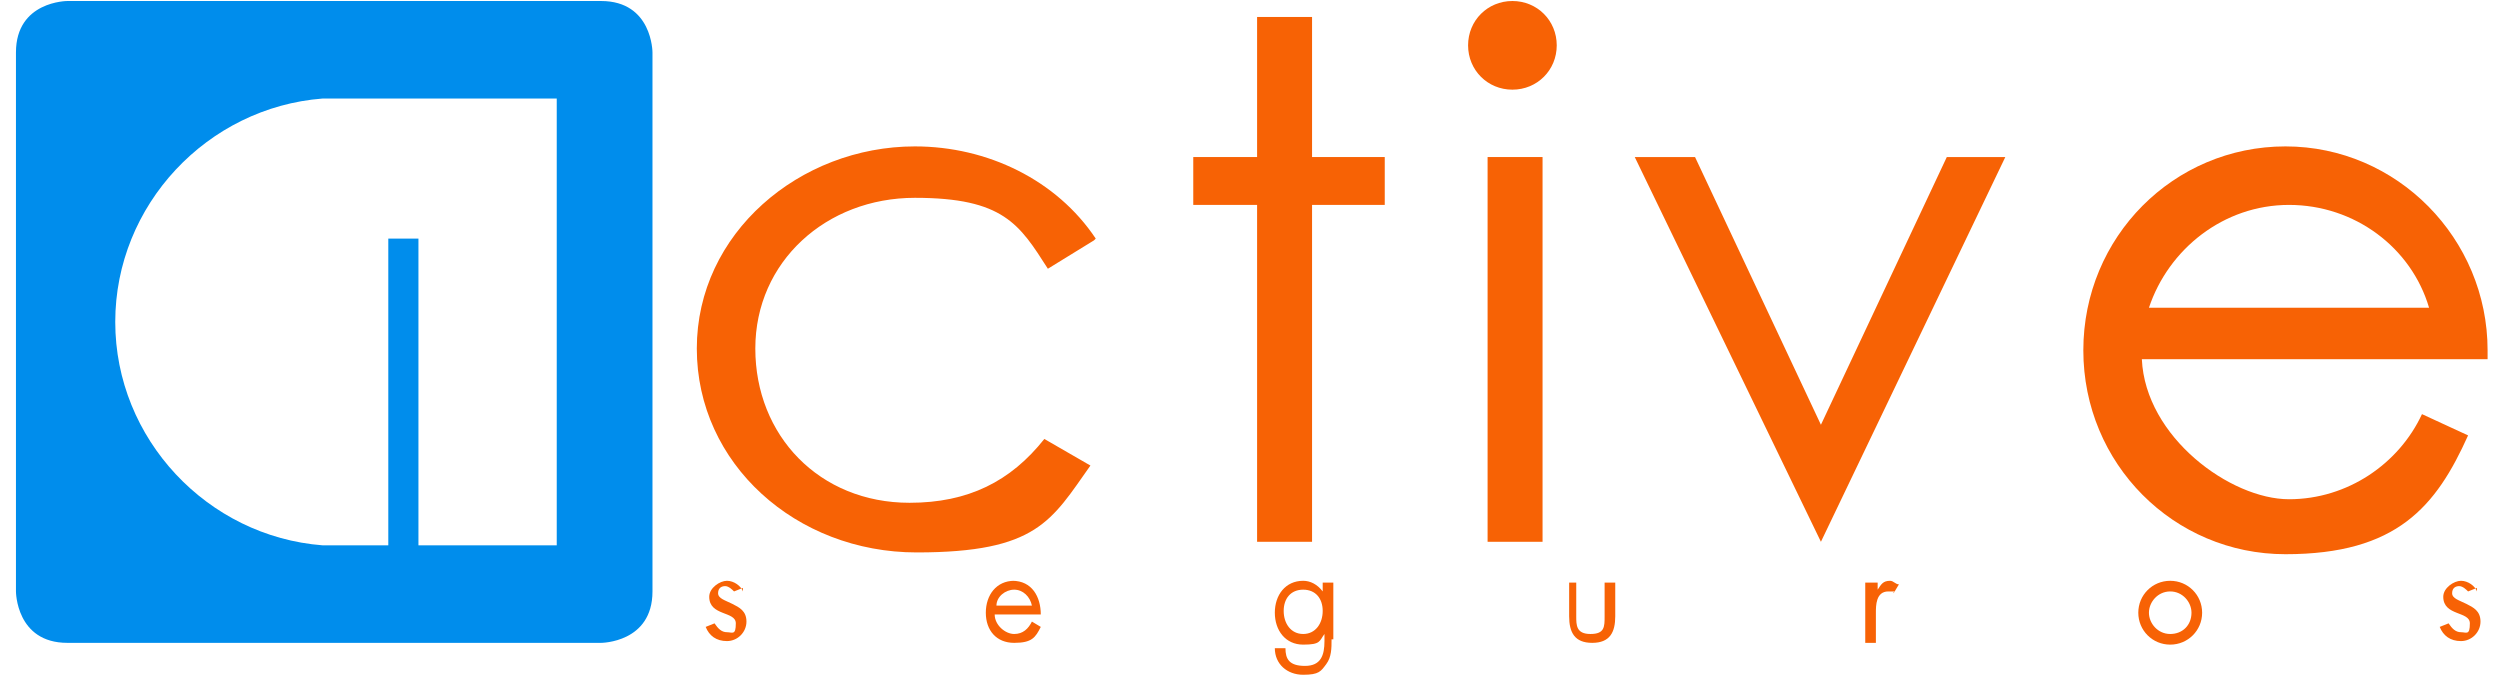
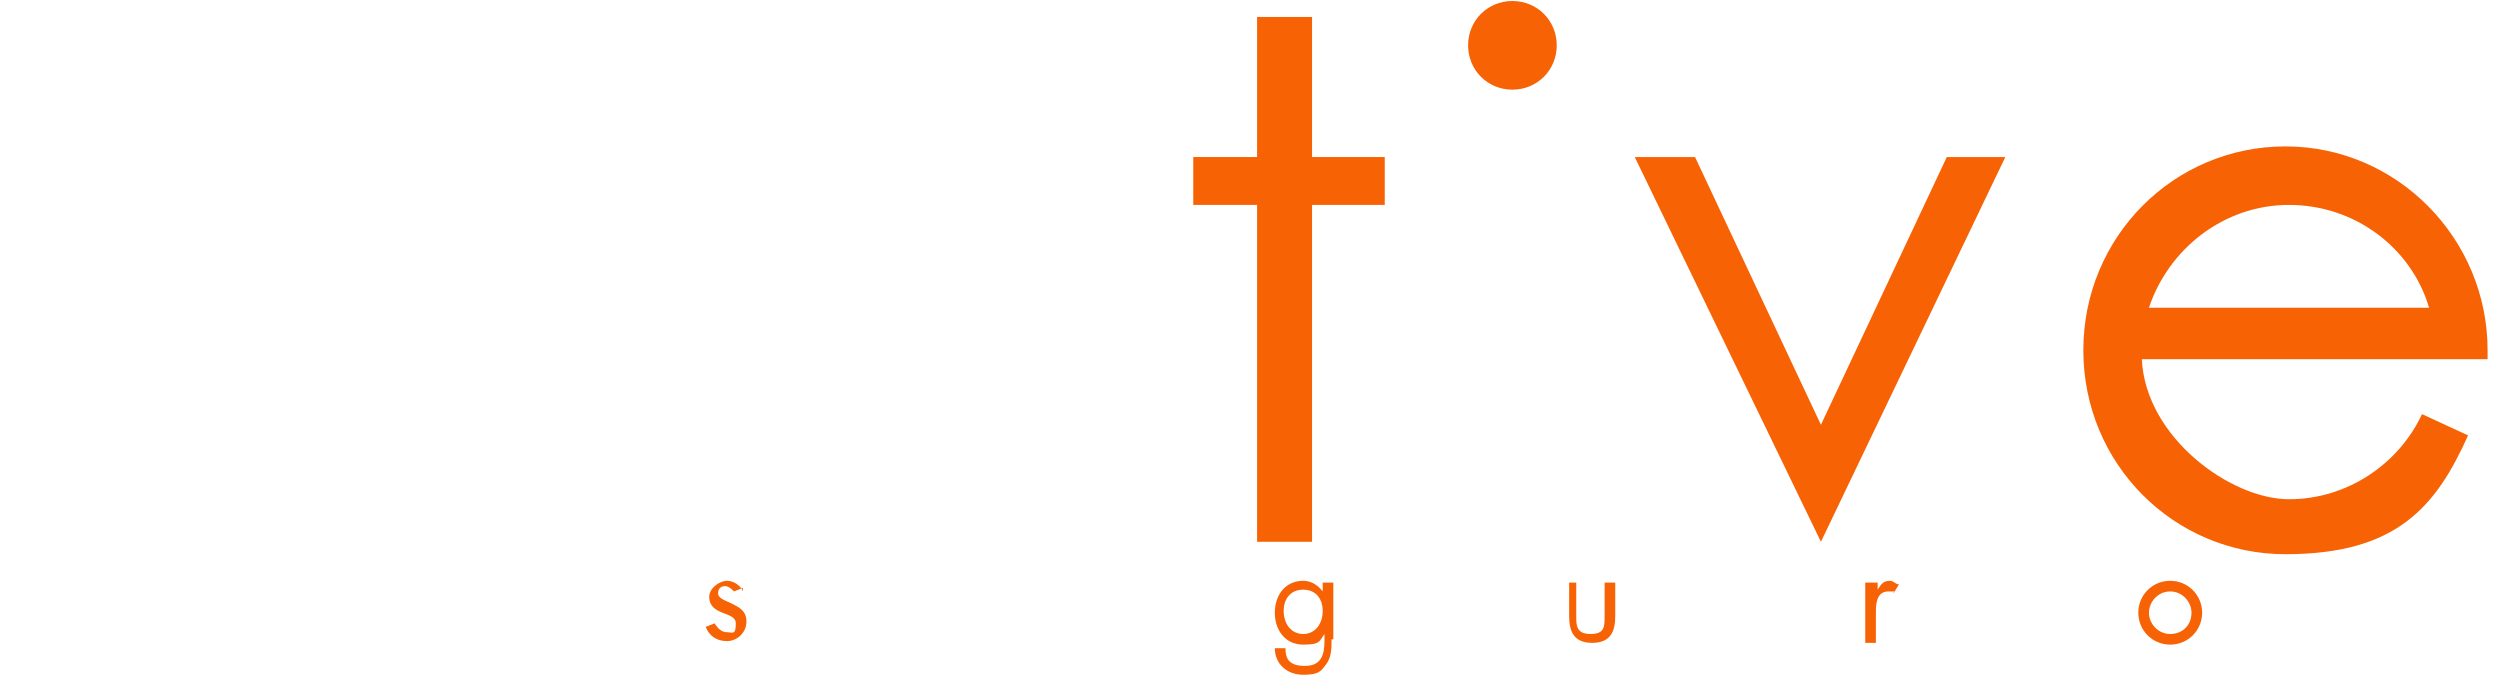
<svg xmlns="http://www.w3.org/2000/svg" width="141" height="39" viewBox="0 0 141 39" fill="none">
  <g clip-path="url(#clip0_1570_16917)">
    <path d="M78.1 8.857H74V0.957H70.9V8.857H67.3V11.557H70.9V30.557H74V11.557H78.1V8.857Z" fill="#F76205" />
-     <path d="M87 8.857H83.9V30.557H87V8.857Z" fill="#F76205" />
    <path d="M85.3 5.057C86.7 5.057 87.8 3.957 87.8 2.557C87.8 1.157 86.7 0.057 85.3 0.057C83.9 0.057 82.8 1.157 82.8 2.557C82.8 3.957 83.9 5.057 85.3 5.057Z" fill="#F76205" />
    <path d="M41.9 33.357C41.8 33.057 41.4 32.757 41 32.757C40.6 32.757 40 33.157 40 33.657C40 34.757 41.5 34.457 41.5 35.157C41.5 35.857 41.3 35.657 41 35.657C40.7 35.657 40.5 35.457 40.3 35.157L39.8 35.357C40 35.857 40.4 36.157 41 36.157C41.6 36.157 42.1 35.657 42.1 35.057C42.1 34.457 41.7 34.257 41.3 34.057C40.9 33.857 40.5 33.757 40.5 33.457C40.5 33.157 40.7 33.057 40.9 33.057C41.1 33.057 41.3 33.257 41.4 33.357L41.9 33.157V33.357Z" fill="#F76205" />
-     <path d="M58.2 34.157H56.2C56.2 33.657 56.7 33.257 57.2 33.257C57.7 33.257 58.1 33.657 58.2 34.157ZM57.2 32.757C56.2 32.757 55.6 33.557 55.6 34.557C55.6 35.557 56.2 36.257 57.2 36.257C58.2 36.257 58.4 35.957 58.7 35.357L58.2 35.057C58 35.457 57.7 35.757 57.2 35.757C56.7 35.757 56.1 35.257 56.1 34.657H58.7C58.7 33.657 58.2 32.757 57.1 32.757" fill="#F76205" />
    <path d="M74.6 34.457C74.6 35.157 74.2 35.757 73.5 35.757C72.8 35.757 72.4 35.157 72.4 34.457C72.4 33.757 72.8 33.257 73.5 33.257C74.2 33.257 74.6 33.757 74.6 34.457ZM75.2 36.057V32.857H74.6V33.357C74.3 32.957 73.9 32.757 73.5 32.757C72.5 32.757 71.9 33.557 71.9 34.557C71.9 35.557 72.5 36.357 73.5 36.357C74.5 36.357 74.4 36.157 74.7 35.757V36.157C74.7 36.957 74.5 37.557 73.6 37.557C72.7 37.557 72.5 37.157 72.5 36.557H71.9C71.9 37.457 72.6 38.057 73.5 38.057C74.4 38.057 74.5 37.857 74.8 37.457C75.1 37.057 75.1 36.557 75.1 36.057" fill="#F76205" />
    <path d="M89.1 32.857H88.5V34.757C88.5 35.657 88.8 36.257 89.8 36.257C90.8 36.257 91.1 35.657 91.1 34.757V32.857H90.5V34.757C90.5 35.357 90.5 35.757 89.7 35.757C88.9 35.757 88.9 35.257 88.9 34.757V32.857H89.1Z" fill="#F76205" />
    <path d="M105.8 32.857H105.2V36.257H105.8V34.557C105.8 34.157 105.8 33.357 106.5 33.357C107.2 33.357 106.7 33.357 106.8 33.457L107.1 32.957C106.9 32.957 106.8 32.757 106.6 32.757C106.2 32.757 106.1 32.957 105.9 33.257V32.857H105.8Z" fill="#F76205" />
    <path d="M123.6 34.557C123.6 35.257 123.1 35.757 122.4 35.757C121.7 35.757 121.2 35.157 121.2 34.557C121.2 33.957 121.7 33.357 122.4 33.357C123.1 33.357 123.6 33.957 123.6 34.557ZM124.2 34.557C124.2 33.557 123.4 32.757 122.4 32.757C121.4 32.757 120.6 33.557 120.6 34.557C120.6 35.557 121.4 36.357 122.4 36.357C123.4 36.357 124.2 35.557 124.2 34.557Z" fill="#F76205" />
-     <path d="M139.7 33.357C139.6 33.057 139.2 32.757 138.8 32.757C138.4 32.757 137.8 33.157 137.8 33.657C137.8 34.757 139.3 34.457 139.3 35.157C139.3 35.857 139.1 35.657 138.8 35.657C138.5 35.657 138.3 35.457 138.1 35.157L137.6 35.357C137.8 35.857 138.2 36.157 138.8 36.157C139.4 36.157 139.9 35.657 139.9 35.057C139.9 34.457 139.5 34.257 139.1 34.057C138.7 33.857 138.3 33.757 138.3 33.457C138.3 33.157 138.5 33.057 138.7 33.057C138.9 33.057 139.1 33.257 139.2 33.357L139.7 33.157V33.357Z" fill="#F76205" />
-     <path d="M61.8 13.457C59.6 10.157 55.7 8.257 51.6 8.257C45.1 8.257 39.3 13.157 39.3 19.657C39.3 26.157 44.9 31.157 51.7 31.157C58.5 31.157 59.3 29.357 61.5 26.257L58.9 24.757C57 27.157 54.6 28.357 51.3 28.357C46.2 28.357 42.6 24.557 42.6 19.657C42.6 14.757 46.6 11.157 51.6 11.157C56.6 11.157 57.5 12.657 59.1 15.157L61.7 13.557L61.8 13.457Z" fill="#F76205" />
    <path d="M137 17.357H121.2C122.3 14.057 125.4 11.557 129.1 11.557C132.8 11.557 136 13.957 137 17.357ZM140.3 20.157C140.3 20.057 140.3 19.857 140.3 19.757C140.3 13.457 135.2 8.257 128.9 8.257C122.6 8.257 117.5 13.357 117.5 19.757C117.5 26.157 122.6 31.257 128.9 31.257C135.2 31.257 137.4 28.557 139.2 24.557L136.6 23.357C135.3 26.157 132.4 28.157 129.1 28.157C125.8 28.157 121 24.657 120.8 20.257H140.3V20.157Z" fill="#F76205" />
    <path d="M95.6 8.857H92.2L102.7 30.557L113.1 8.857H109.8L102.7 23.957L95.6 8.857Z" fill="#F76205" />
-     <path d="M33.9 0.057H3.8C3.8 0.057 0.9 0.057 0.9 2.957V33.357C0.9 33.357 0.9 36.257 3.8 36.257H33.9C33.9 36.257 36.8 36.257 36.8 33.357V2.957C36.8 2.957 36.8 0.057 33.9 0.057ZM31.4 30.757H23.6V13.457H21.9V30.757H18.2C11.7 30.257 6.5 24.757 6.5 18.157C6.5 11.557 11.7 6.057 18.2 5.557H31.4V30.857V30.757Z" fill="#008DEC" />
  </g>
  <defs>
    <clipPath id="clip0_1570_16917">
      <rect width="139.4" height="38" fill="white" transform="translate(0.9 0.057)" />
    </clipPath>
  </defs>
</svg>